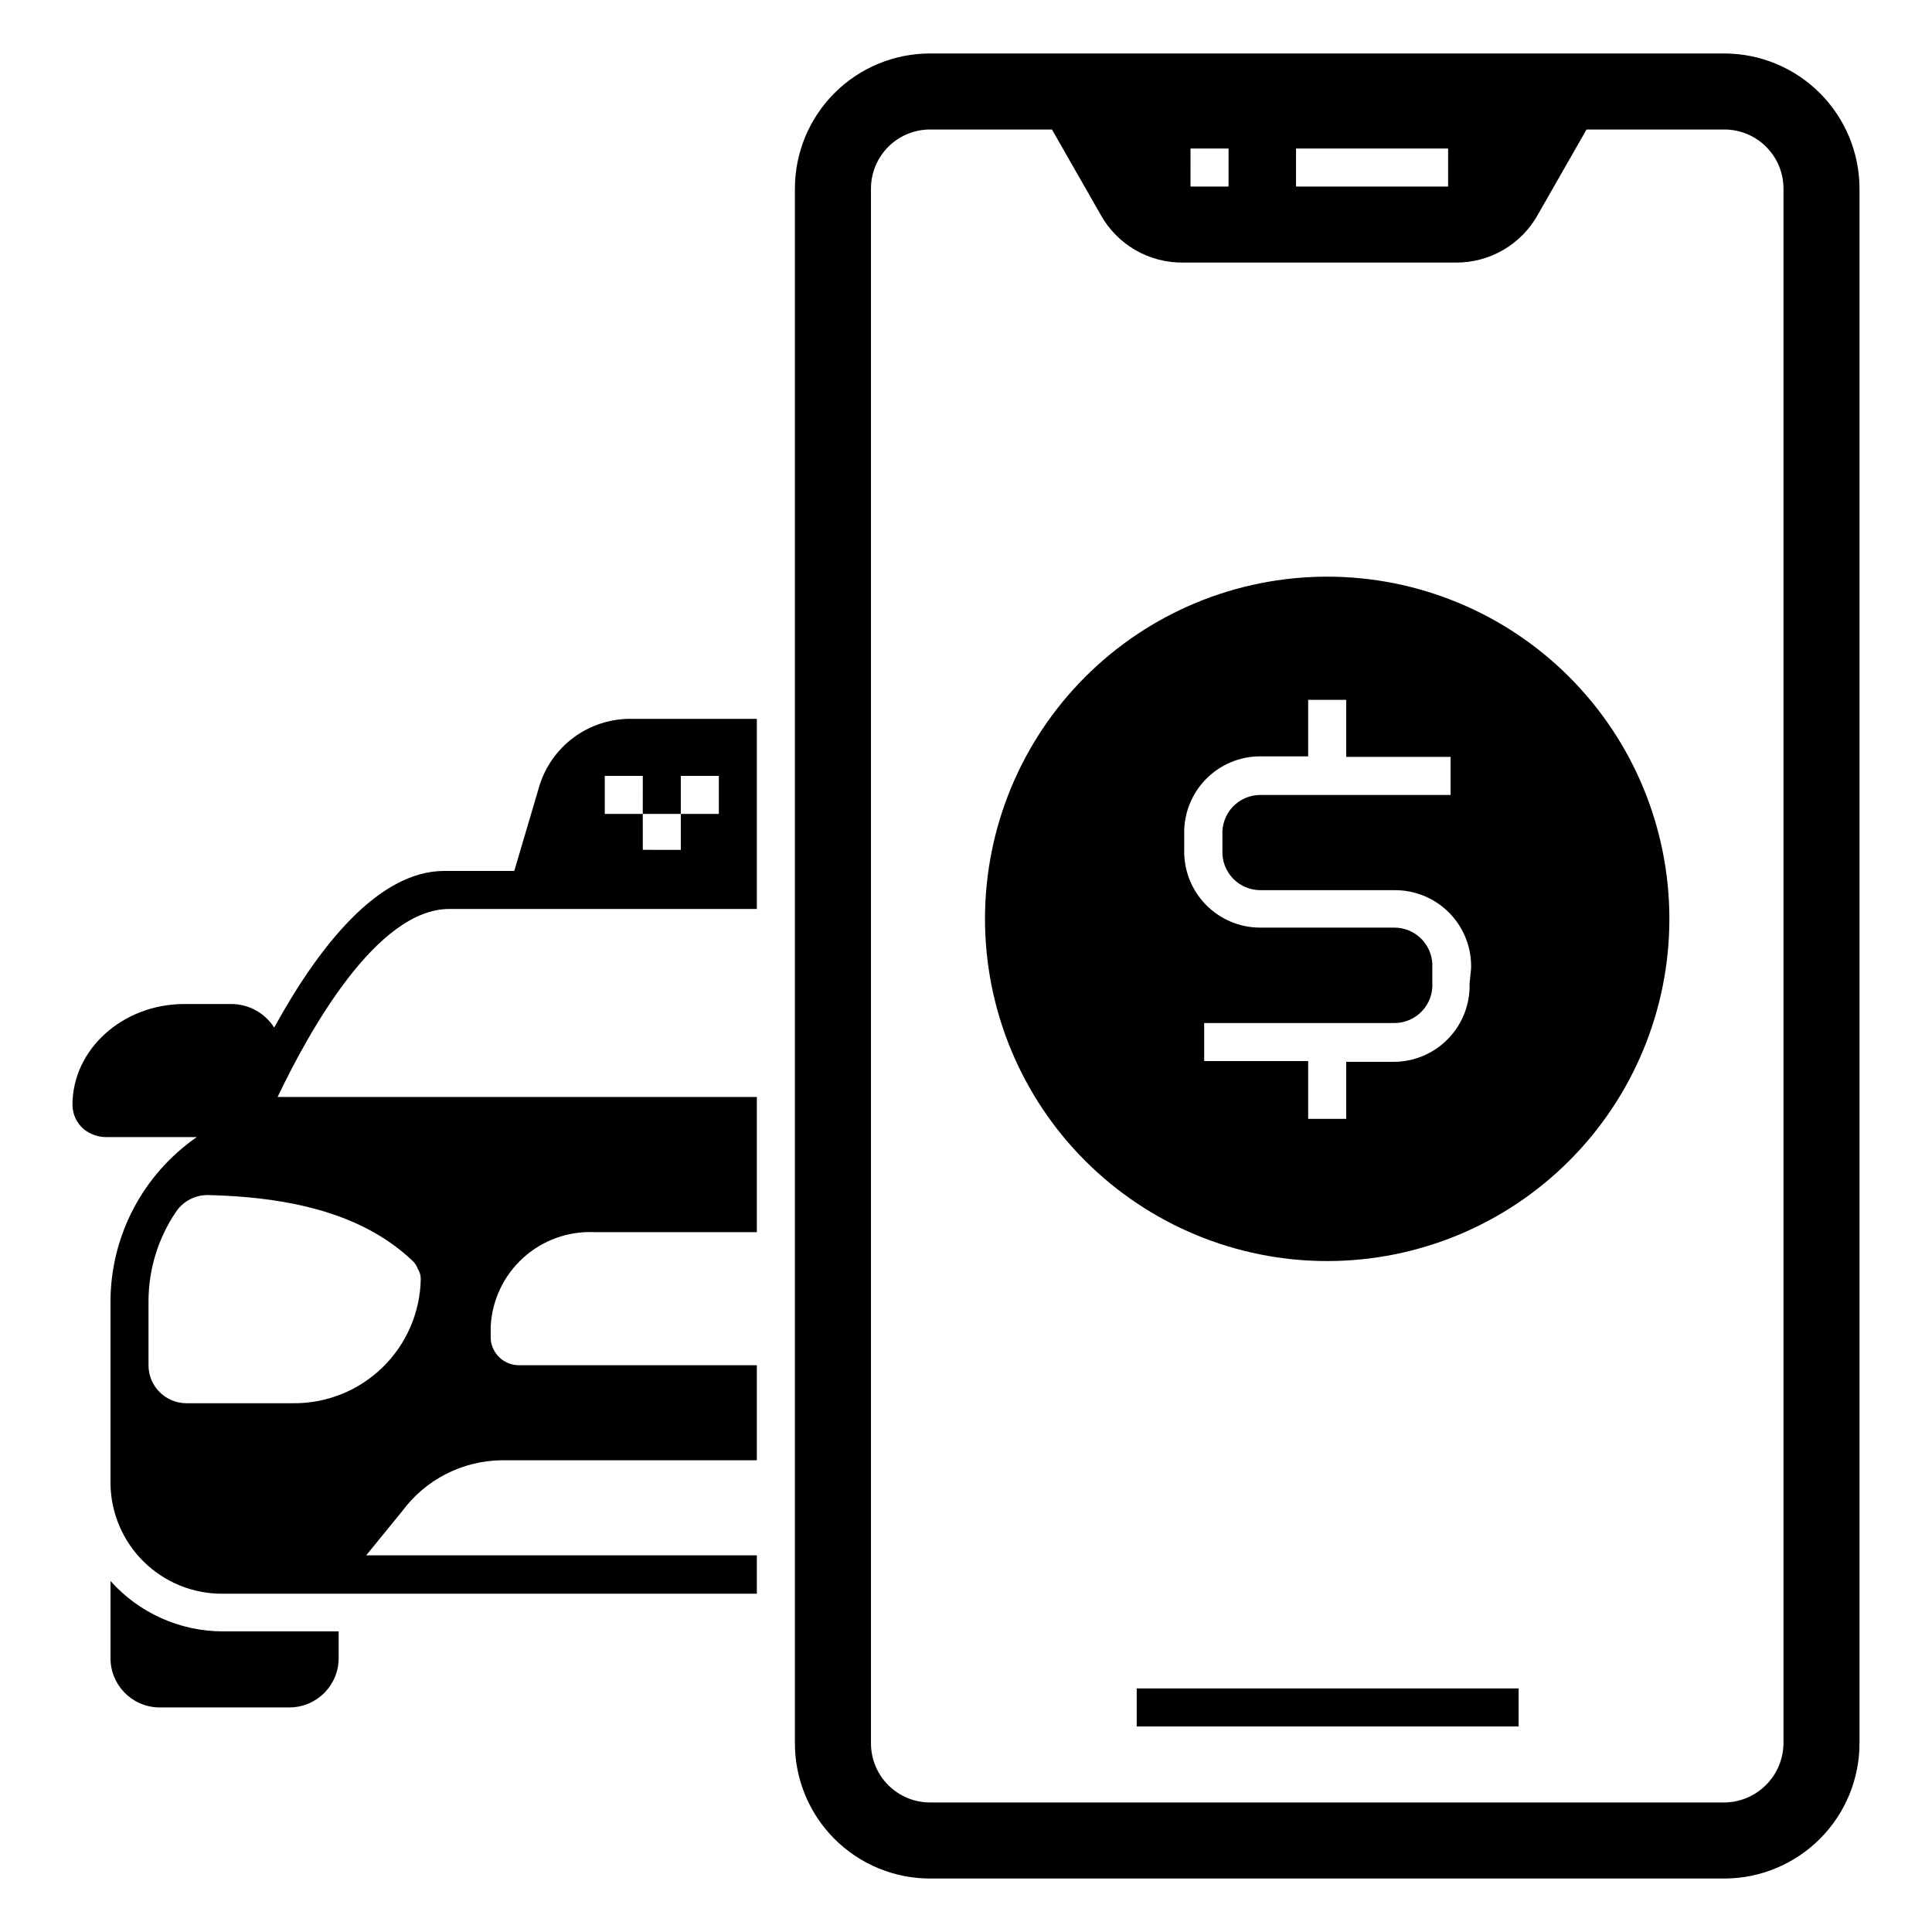
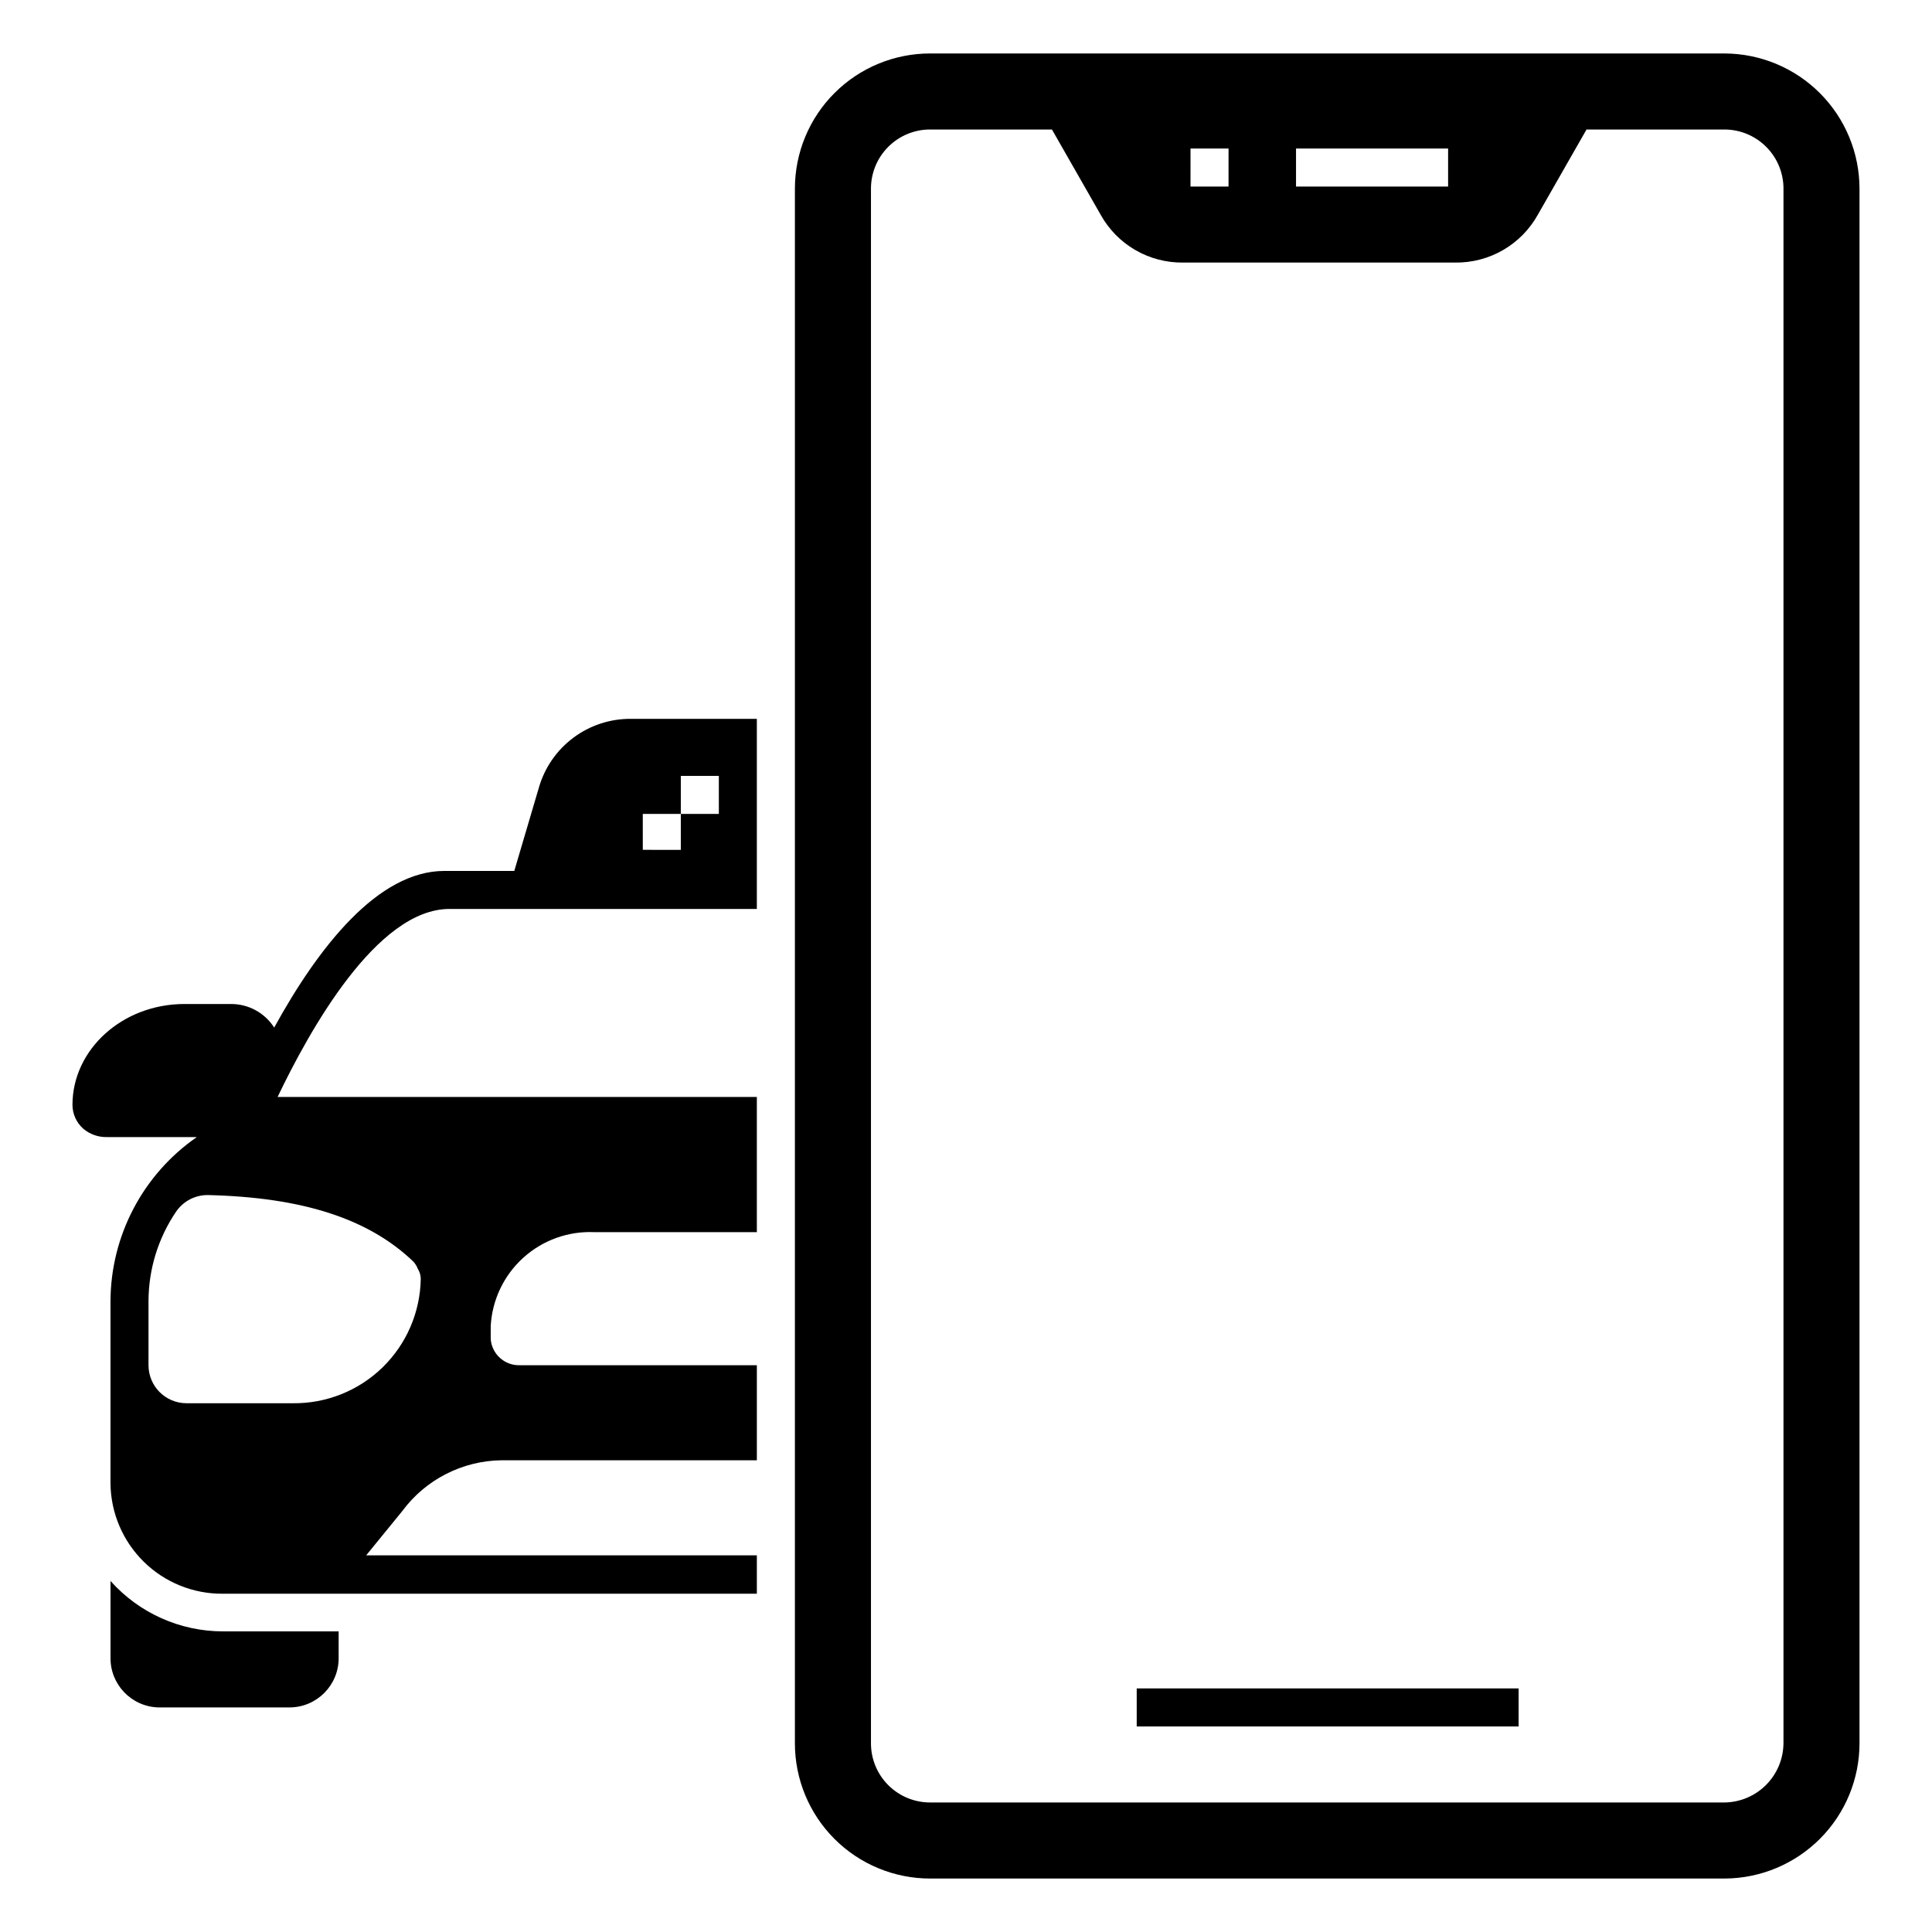
<svg xmlns="http://www.w3.org/2000/svg" fill="#000000" width="800px" height="800px" version="1.1" viewBox="144 144 512 512">
  <g>
    <path d="m173.29 562.98v20.152c-0.172 7.188 5.508 13.16 12.695 13.352h34.863c7.188-0.082 12.953-5.961 12.898-13.148v-7.004h-30.633c-11.391 0.004-22.242-4.852-29.824-13.352z" />
-     <path d="m286.79 352.79-6.5 22.016h-18.539c-17.582 0-33.352 20.152-45.09 41.516v-0.004c-2.5-3.918-6.84-6.281-11.488-6.246h-12.293c-16.426 0-29.676 12.043-29.676 26.754 0.016 2.438 1.082 4.75 2.922 6.348 1.727 1.434 3.906 2.203 6.148 2.164h23.879c-14.266 9.891-22.805 26.121-22.871 43.48v48.316c0.078 7.812 3.254 15.273 8.824 20.75 5.57 5.477 13.086 8.523 20.898 8.469h141.57v-10.176h-103.53l9.574-11.738h-0.004c6.188-8.348 15.914-13.32 26.301-13.453h67.66v-25.191h-62.773c-4.035 0.148-7.465-2.926-7.758-6.949v-3.426c0.379-6.93 3.473-13.43 8.613-18.09 5.141-4.66 11.91-7.102 18.844-6.801h43.074v-35.82h-127.01c8.363-17.48 26.246-49.828 45.543-49.828h81.465v-50.379h-33.301c-5.519-0.059-10.91 1.703-15.332 5.008-4.426 3.305-7.641 7.969-9.152 13.281zm-33.352 125.45v-0.004c0.555 0.559 0.984 1.227 1.258 1.965 0.523 0.812 0.805 1.758 0.809 2.723-0.148 8.852-3.789 17.285-10.133 23.457-6.344 6.176-14.875 9.586-23.727 9.492h-28.211c-5.566 0-10.078-4.512-10.078-10.078v-16.977c0.016-8.484 2.578-16.77 7.356-23.781 1.922-2.766 5.098-4.394 8.465-4.332 24.887 0.605 42.371 6.199 54.262 17.531zm70.984-128.62h10.078v10.078h-10.078zm-10.078 10.078h10.078v9.523l-10.074-0.004zm0 0h-10.074v-10.078h10.078z" />
-     <path d="m495.72 296.82c-24.051 0-47.117 9.555-64.125 26.562-17.008 17.008-26.562 40.074-26.562 64.125 0 24.051 9.555 47.117 26.562 64.125 17.008 17.008 40.074 26.562 64.125 26.562 24.051 0 47.117-9.555 64.125-26.562 17.008-17.008 26.559-40.074 26.559-64.125 0-24.051-9.551-47.117-26.559-64.125-17.008-17.008-40.074-26.562-64.125-26.562zm37.734 107.82c0.164 5.449-1.887 10.73-5.684 14.645-3.797 3.91-9.016 6.117-14.469 6.113h-12.543v15.113h-10.078v-15.316h-27.559v-10.074h50.383c2.781 0.004 5.438-1.141 7.348-3.164 1.906-2.019 2.894-4.742 2.727-7.516v-3.93c0.168-2.777-0.82-5.5-2.727-7.519-1.91-2.023-4.566-3.168-7.348-3.164h-35.52c-5.441 0.004-10.652-2.195-14.449-6.098-3.797-3.898-5.852-9.168-5.703-14.609v-3.93c-0.164-5.445 1.887-10.73 5.684-14.641 3.797-3.91 9.016-6.117 14.469-6.113h12.695v-14.965h10.078v15.113h27.66v10.078h-50.383c-2.781-0.004-5.441 1.137-7.348 3.16-1.91 2.023-2.894 4.746-2.731 7.519v3.93c-0.152 2.766 0.844 5.477 2.75 7.488 1.906 2.008 4.555 3.148 7.328 3.144h35.668c5.453-0.004 10.672 2.203 14.469 6.113 3.797 3.91 5.848 9.191 5.684 14.641z" />
+     <path d="m286.79 352.79-6.5 22.016h-18.539c-17.582 0-33.352 20.152-45.09 41.516v-0.004c-2.5-3.918-6.84-6.281-11.488-6.246h-12.293c-16.426 0-29.676 12.043-29.676 26.754 0.016 2.438 1.082 4.75 2.922 6.348 1.727 1.434 3.906 2.203 6.148 2.164h23.879c-14.266 9.891-22.805 26.121-22.871 43.48v48.316c0.078 7.812 3.254 15.273 8.824 20.75 5.57 5.477 13.086 8.523 20.898 8.469h141.57v-10.176h-103.53l9.574-11.738h-0.004c6.188-8.348 15.914-13.32 26.301-13.453h67.66v-25.191h-62.773c-4.035 0.148-7.465-2.926-7.758-6.949v-3.426c0.379-6.93 3.473-13.43 8.613-18.09 5.141-4.66 11.91-7.102 18.844-6.801h43.074v-35.82h-127.01c8.363-17.48 26.246-49.828 45.543-49.828h81.465v-50.379h-33.301c-5.519-0.059-10.91 1.703-15.332 5.008-4.426 3.305-7.641 7.969-9.152 13.281zm-33.352 125.45v-0.004c0.555 0.559 0.984 1.227 1.258 1.965 0.523 0.812 0.805 1.758 0.809 2.723-0.148 8.852-3.789 17.285-10.133 23.457-6.344 6.176-14.875 9.586-23.727 9.492h-28.211c-5.566 0-10.078-4.512-10.078-10.078v-16.977c0.016-8.484 2.578-16.77 7.356-23.781 1.922-2.766 5.098-4.394 8.465-4.332 24.887 0.605 42.371 6.199 54.262 17.531zm70.984-128.62h10.078v10.078h-10.078zm-10.078 10.078h10.078v9.523l-10.074-0.004zm0 0h-10.074h10.078z" />
    <path d="m445.24 591.45h101.21v10.078h-101.21z" />
    <path d="m601.12 158.17h-210.59c-9.508-0.016-18.633 3.754-25.363 10.473-6.727 6.719-10.508 15.836-10.508 25.348v412.02c0 9.508 3.781 18.625 10.508 25.344 6.731 6.723 15.855 10.488 25.363 10.477h210.59c9.469-0.055 18.531-3.852 25.215-10.562 6.684-6.707 10.441-15.789 10.453-25.258v-412.02c-0.012-9.473-3.769-18.551-10.453-25.262-6.684-6.711-15.746-10.508-25.215-10.559zm-113.66 25.188h40.305v10.078h-40.305zm-27.961 0h10.078l-0.004 10.078h-10.078zm157.14 422.65c-0.039 4.117-1.68 8.055-4.578 10.98-2.898 2.926-6.824 4.609-10.938 4.688h-210.59c-4.164 0.012-8.164-1.633-11.113-4.574-2.949-2.938-4.606-6.93-4.606-11.094v-412.02c0-4.164 1.656-8.16 4.606-11.098 2.949-2.941 6.949-4.586 11.113-4.57h32.242l12.898 22.57c2.156 3.894 5.328 7.129 9.18 9.367 3.852 2.234 8.234 3.383 12.688 3.328h72.094c4.457 0.059 8.852-1.09 12.711-3.324s7.039-5.473 9.203-9.371l12.898-22.57h36.68c4.129 0.039 8.074 1.707 10.98 4.641s4.535 6.894 4.535 11.027z" />
  </g>
</svg>